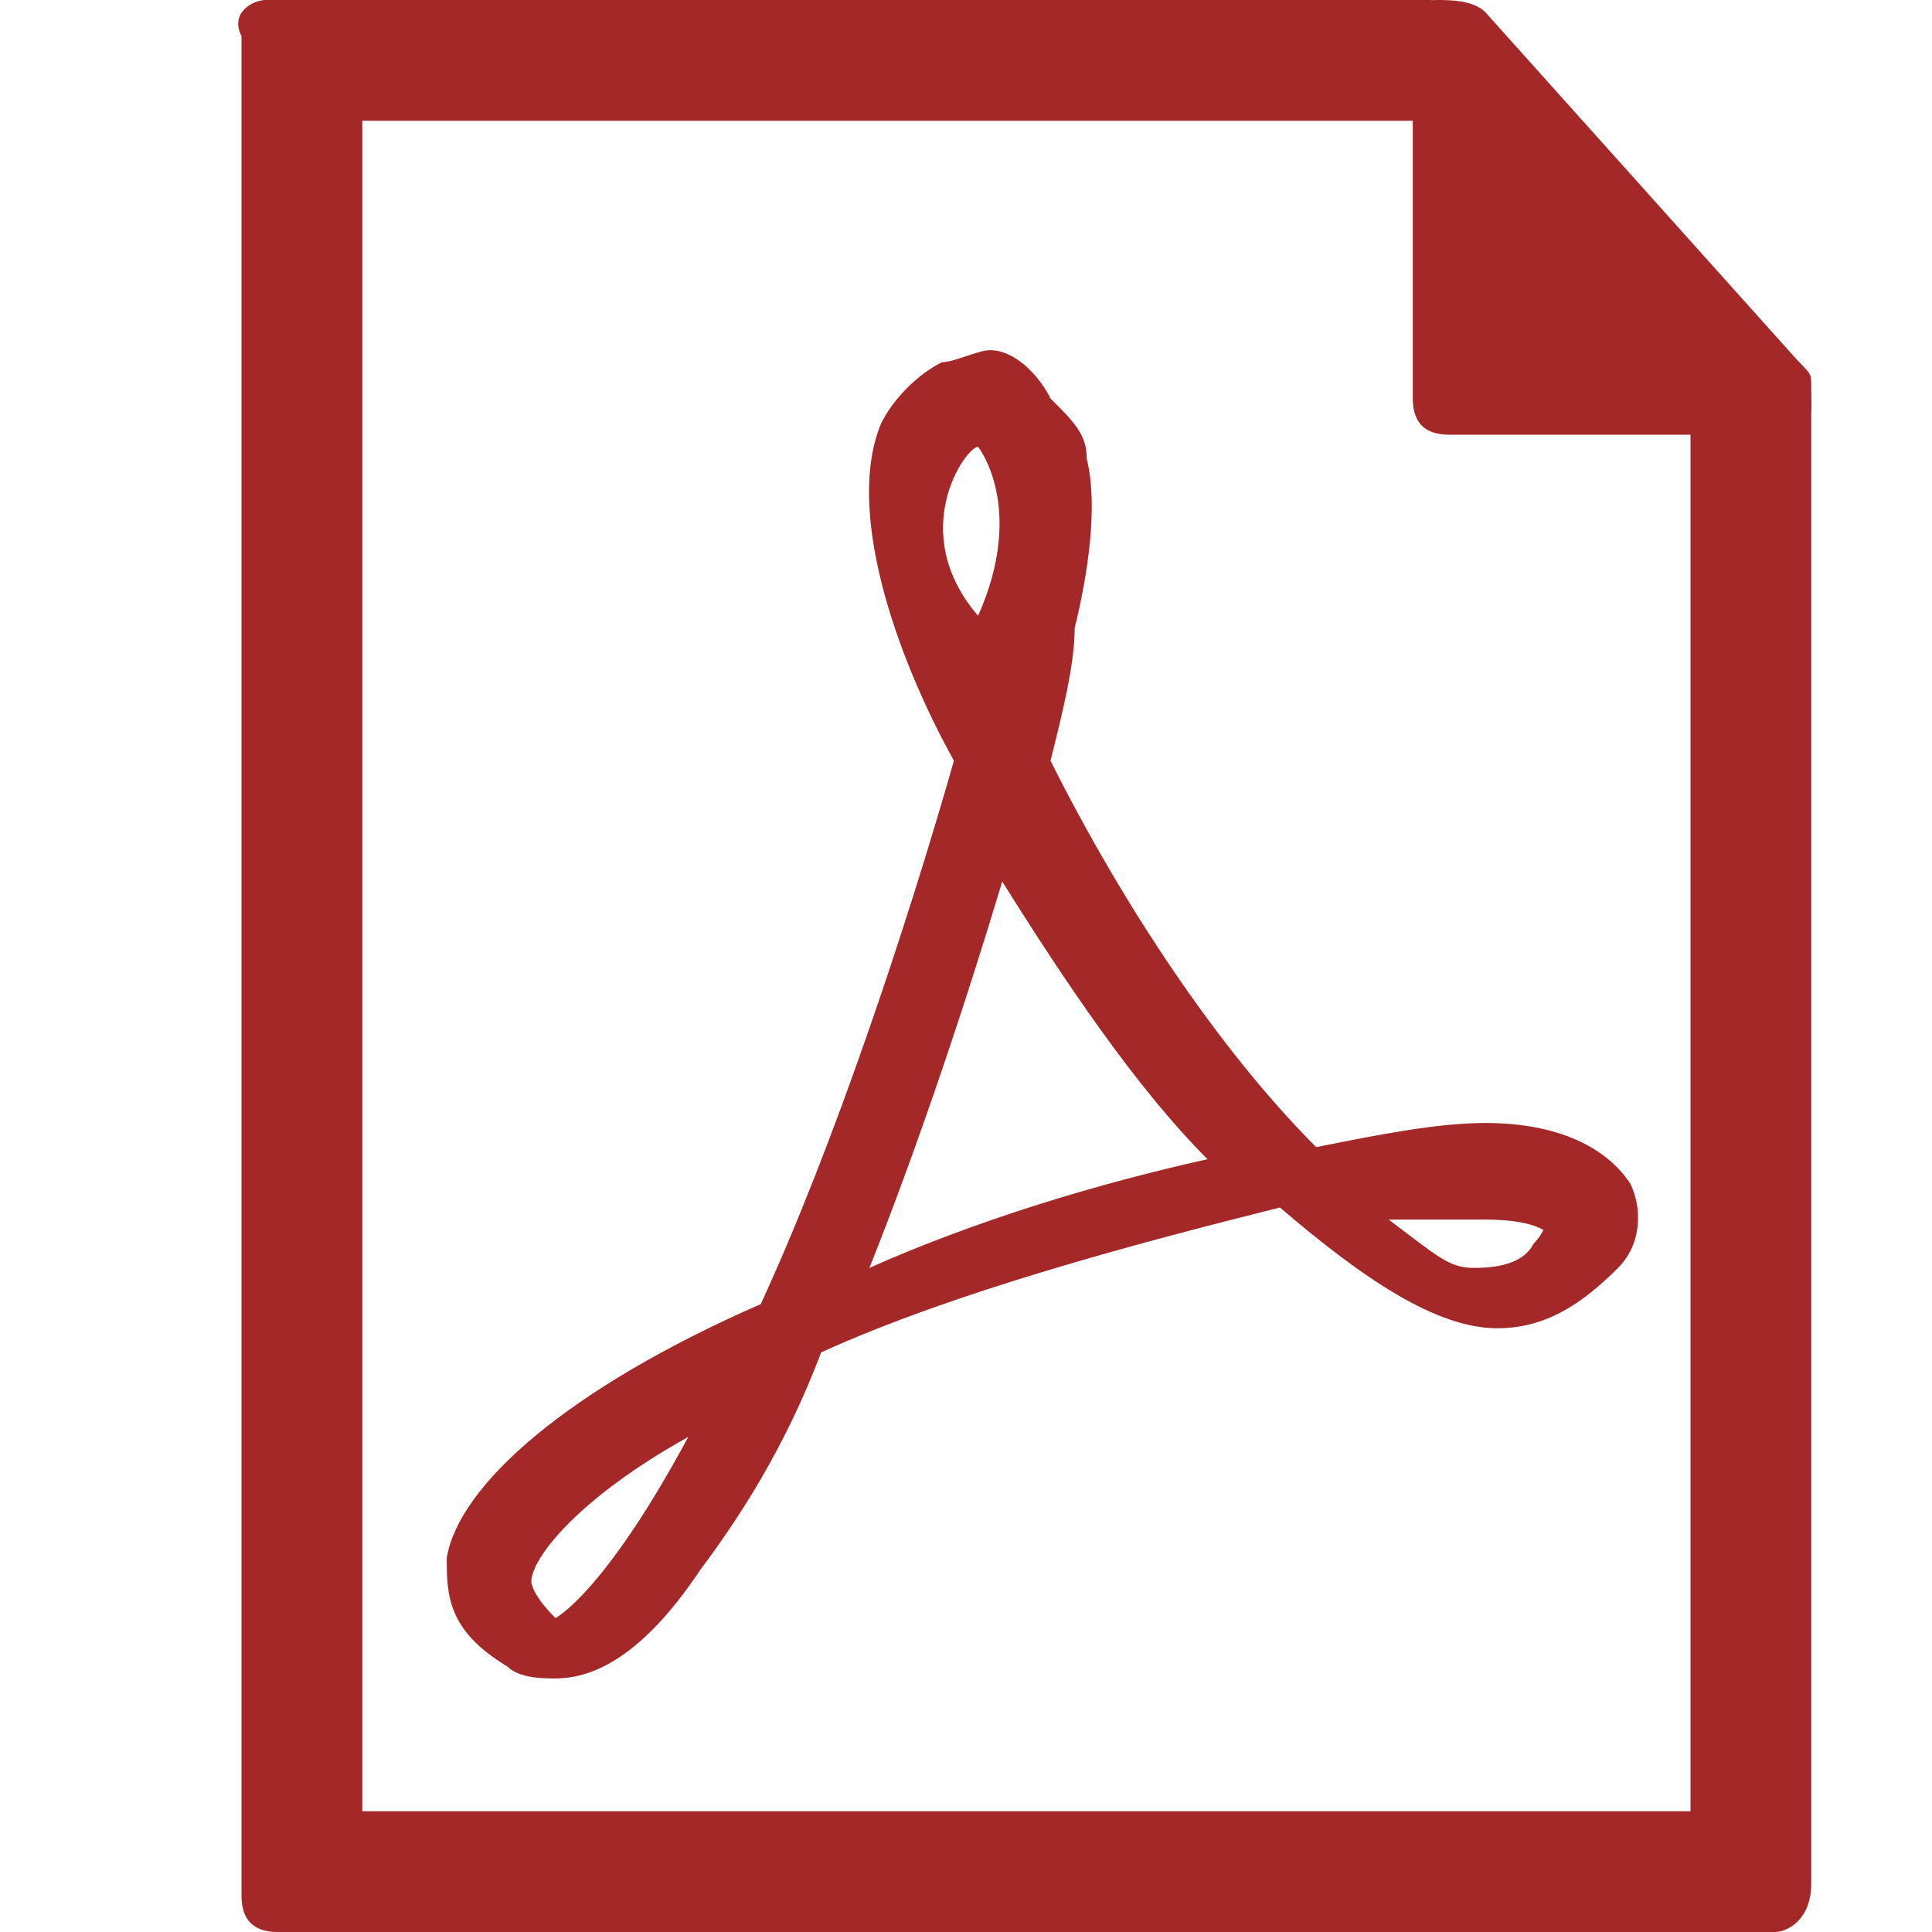
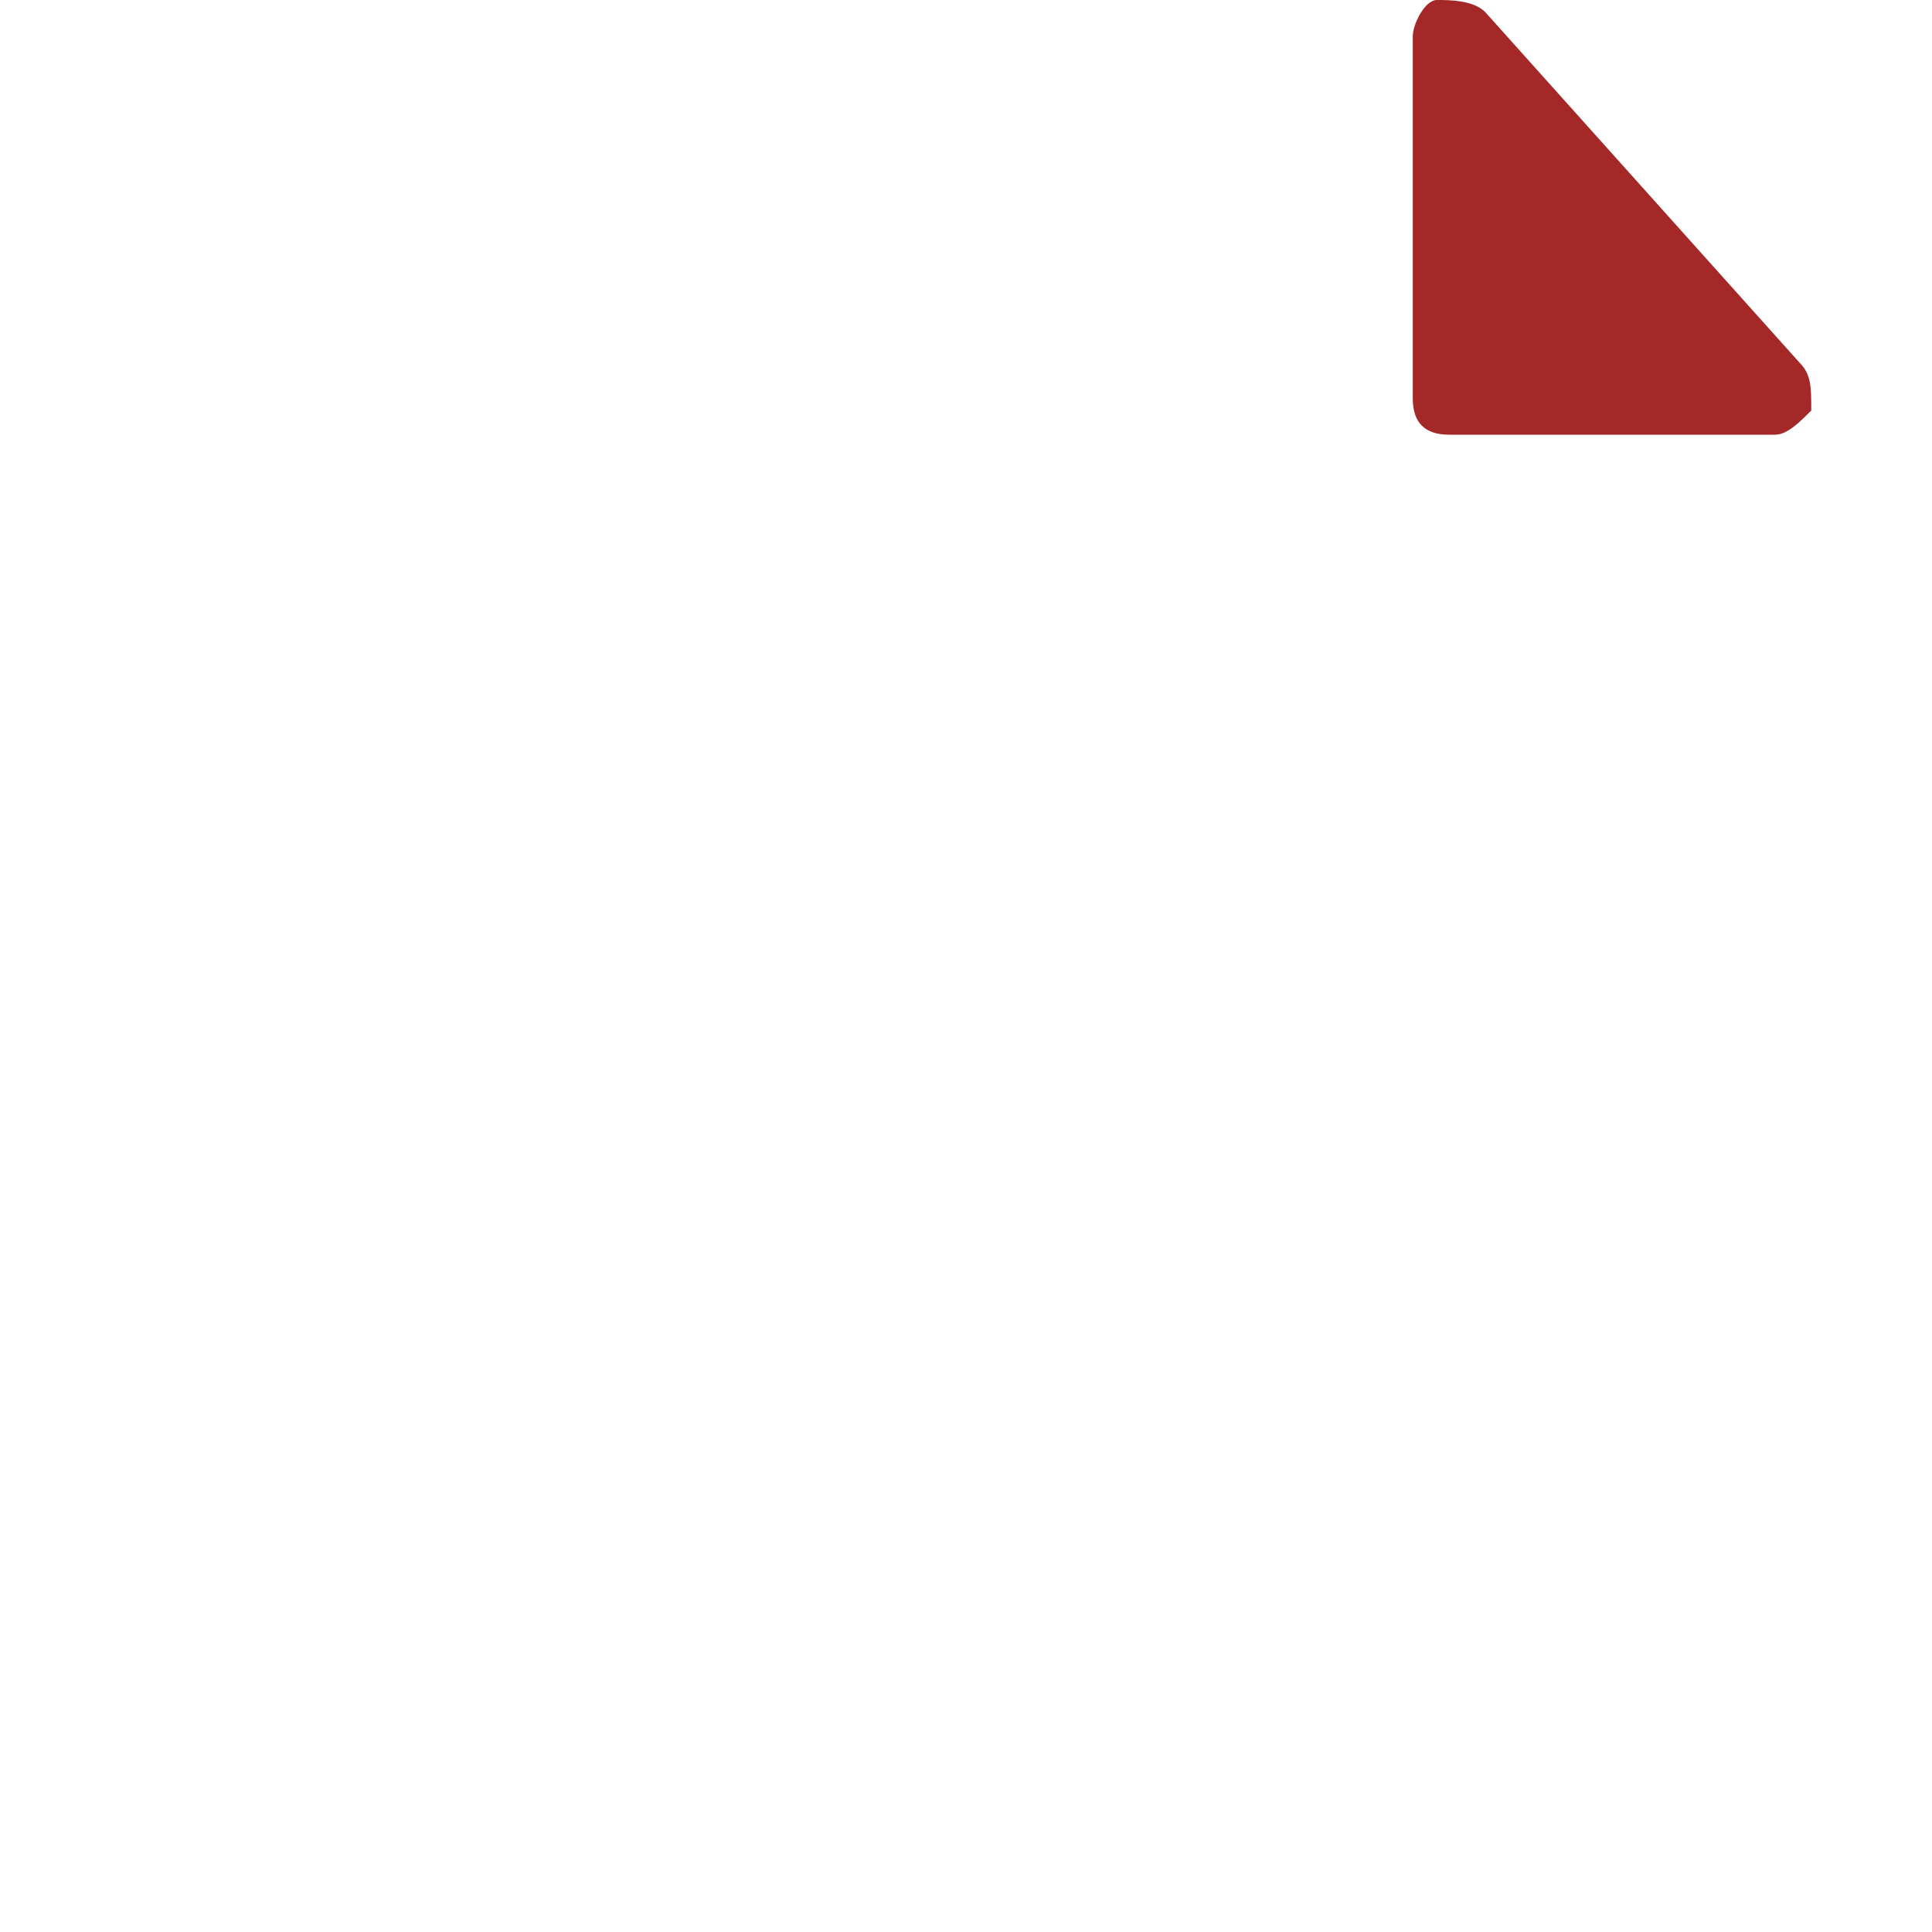
<svg xmlns="http://www.w3.org/2000/svg" version="1.1" id="レイヤー_1" x="0px" y="0px" viewBox="0 0 16 16" style="enable-background:new 0 0 16 16;" xml:space="preserve">
  <style type="text/css">
	.st0{fill:#A52828;}
</style>
-   <path class="st0" d="M14.7,16H2.3C2.1,16,2,15.9,2,15.7V0.3C1.9,0.1,2.1,0,2.2,0h9.6C11.9,0,12,0,12,0.1L14.9,3  C15,3.1,15,3.1,15,3.2v12.4C15,15.9,14.8,16,14.7,16z M3,15h11V3.3L11.9,1H3V15z" />
  <path class="st0" d="M14.7,3.6H12c-0.2,0-0.3-0.1-0.3-0.3v-3c0-0.1,0.1-0.3,0.2-0.3c0.1,0,0.3,0,0.4,0.1L14.9,3  C15,3.1,15,3.2,15,3.4C14.9,3.5,14.8,3.6,14.7,3.6z" />
-   <path class="st0" d="M13.5,9.8c-0.2-0.3-0.6-0.5-1.2-0.5c-0.4,0-0.9,0.1-1.4,0.2c-0.8-0.8-1.6-2-2.2-3.2c0.1-0.4,0.2-0.8,0.2-1.1  C9,4.8,9.1,4.2,9,3.8c0-0.2-0.1-0.3-0.3-0.5C8.6,3.1,8.4,2.9,8.2,2.9C8.1,2.9,7.9,3,7.8,3C7.6,3.1,7.4,3.3,7.3,3.5  C7,4.2,7.4,5.4,7.9,6.3c-0.4,1.4-1,3.2-1.6,4.5c-1.6,0.7-2.5,1.5-2.6,2.1c0,0.3,0,0.6,0.5,0.9c0.1,0.1,0.3,0.1,0.4,0.1  c0.4,0,0.8-0.3,1.2-0.9c0.3-0.4,0.7-1,1-1.8c1.1-0.5,2.6-0.9,3.8-1.2c0.7,0.6,1.3,1,1.8,1c0.4,0,0.7-0.2,1-0.5  C13.6,10.3,13.6,10,13.5,9.8z M4.6,13.4c-0.2-0.2-0.2-0.3-0.2-0.3c0-0.2,0.4-0.7,1.3-1.2C5,13.2,4.6,13.4,4.6,13.4z M8.1,3.7  c0,0,0.4,0.5,0,1.4C7.5,4.4,8,3.7,8.1,3.7z M7.2,10.5c0.4-1,0.8-2.2,1.1-3.2C8.8,8.1,9.4,9,10,9.6C9.1,9.8,8.1,10.1,7.2,10.5z   M12.7,10.3c-0.1,0.2-0.4,0.2-0.5,0.2c-0.2,0-0.3-0.1-0.7-0.4c0.3,0,0.6,0,0.8,0c0.4,0,0.5,0.1,0.5,0.1  C12.8,10.1,12.8,10.2,12.7,10.3z" />
</svg>